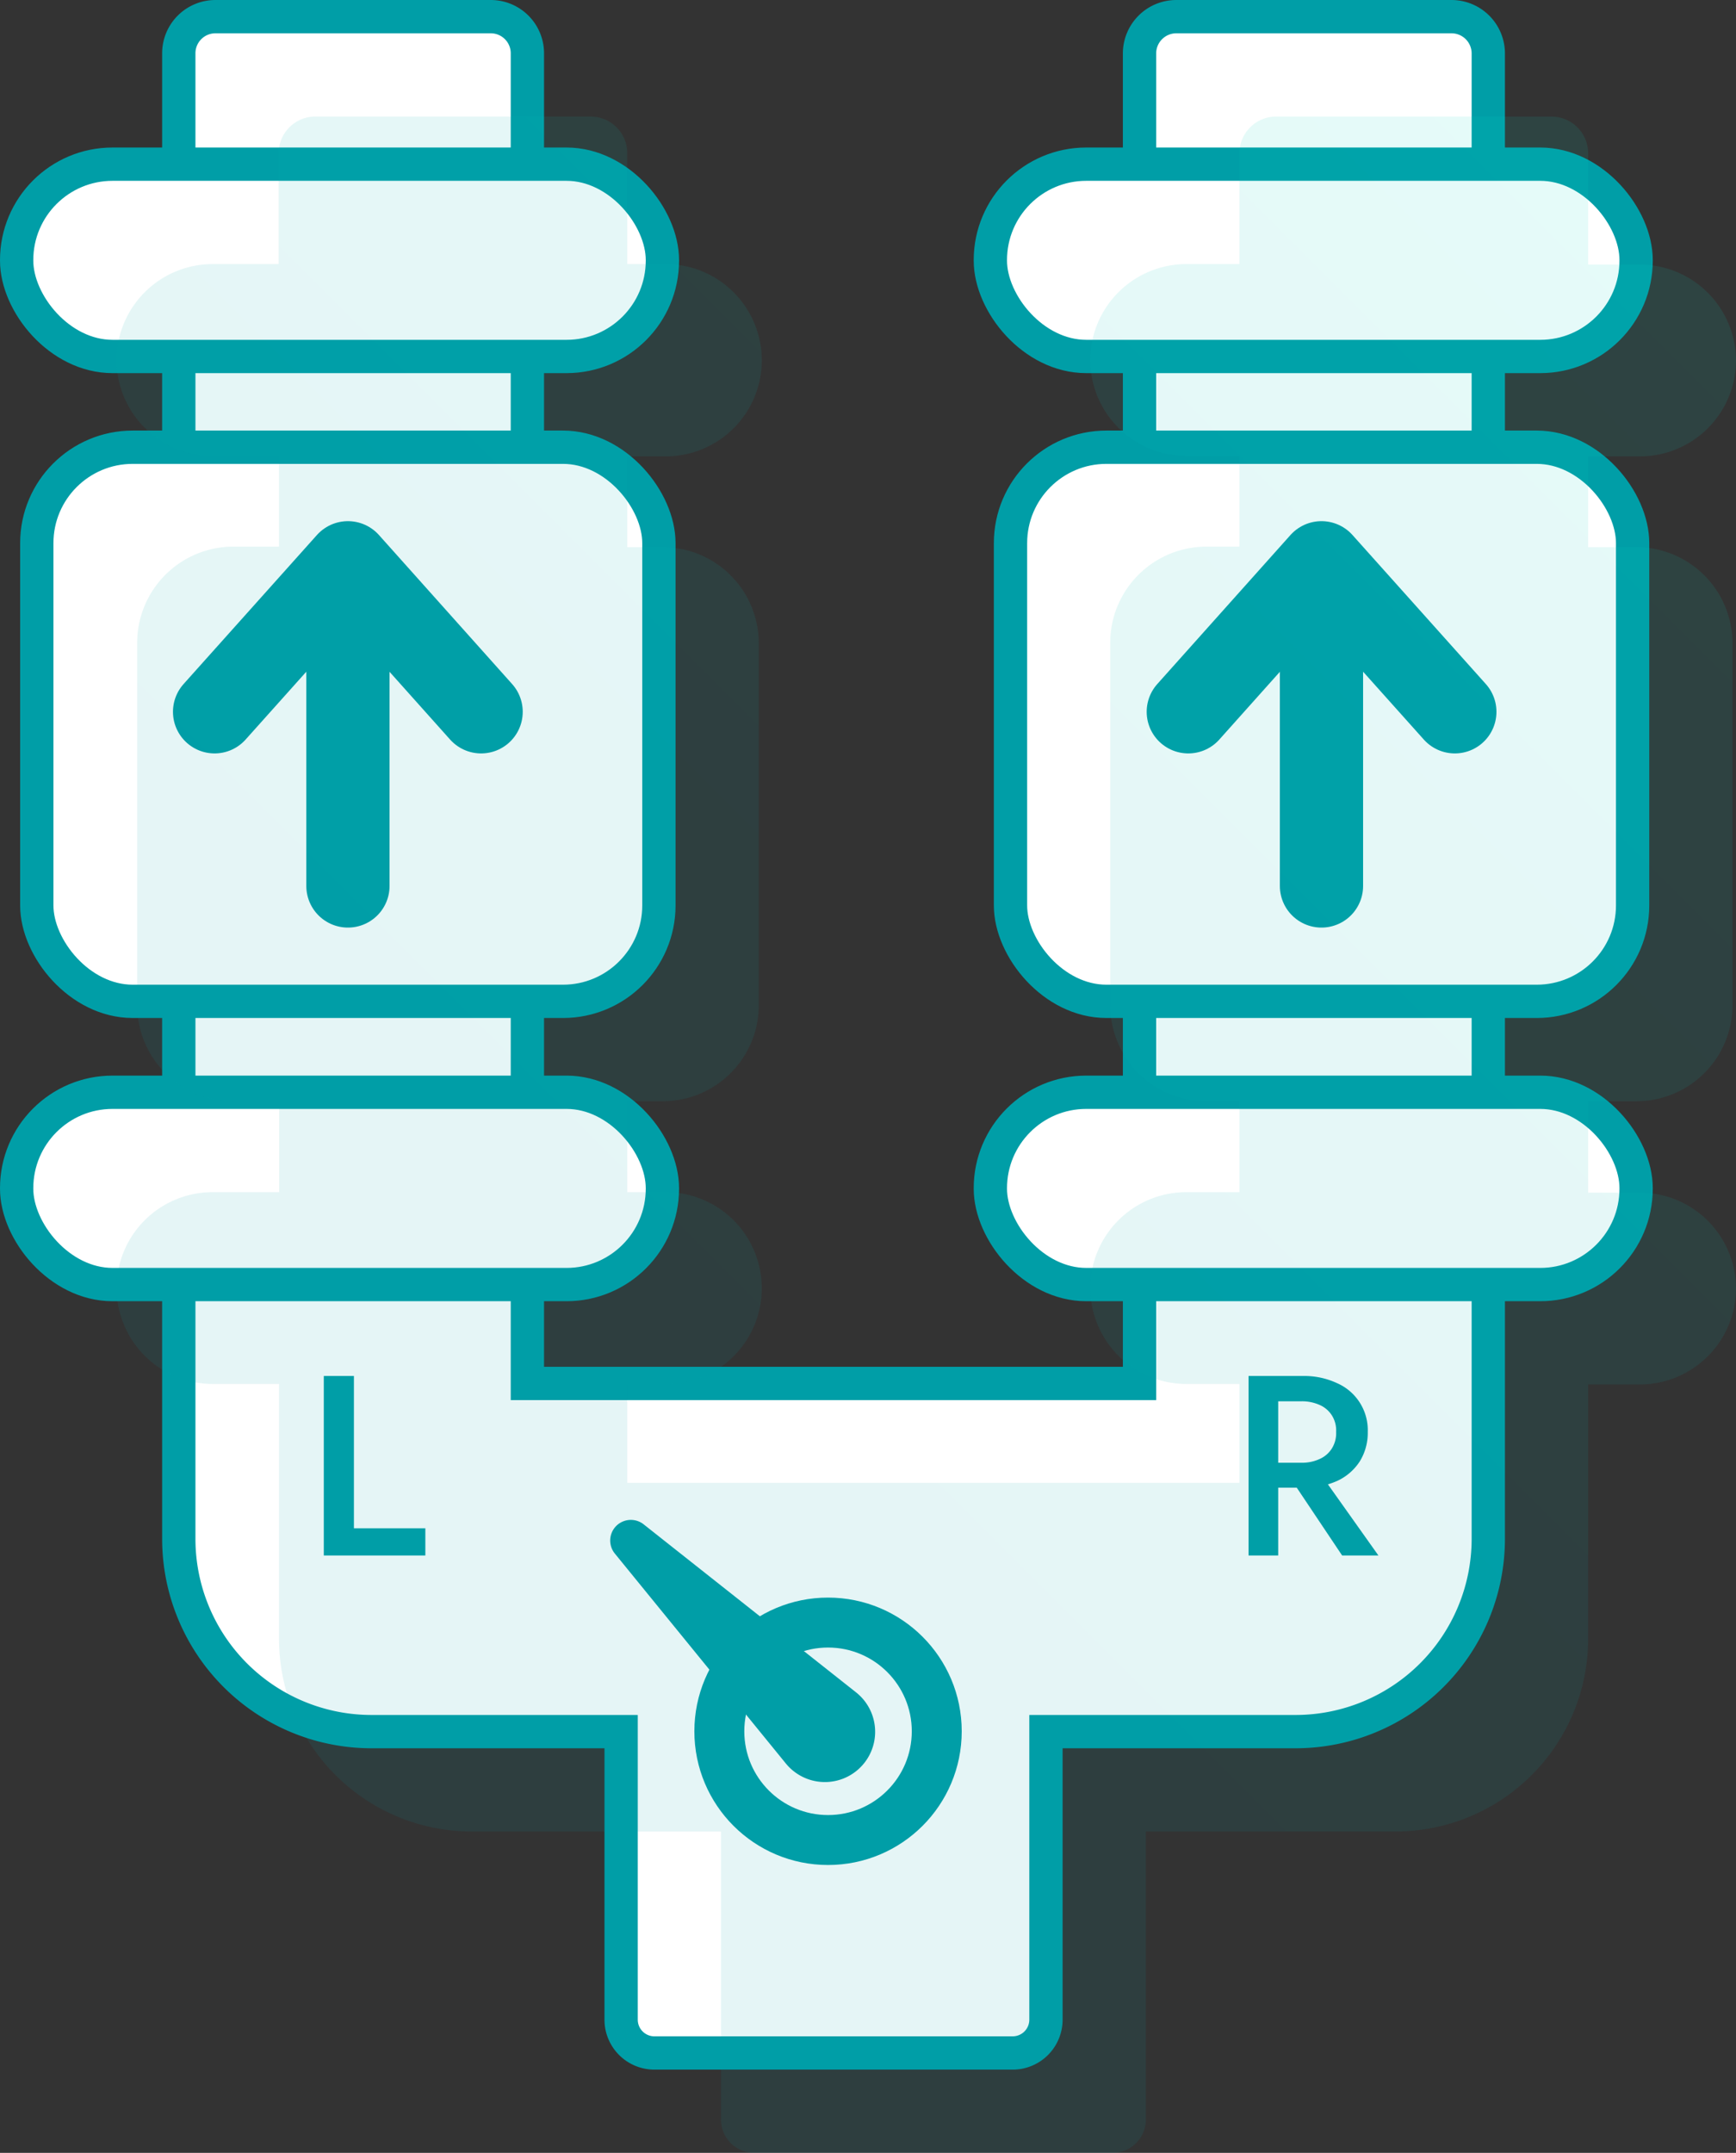
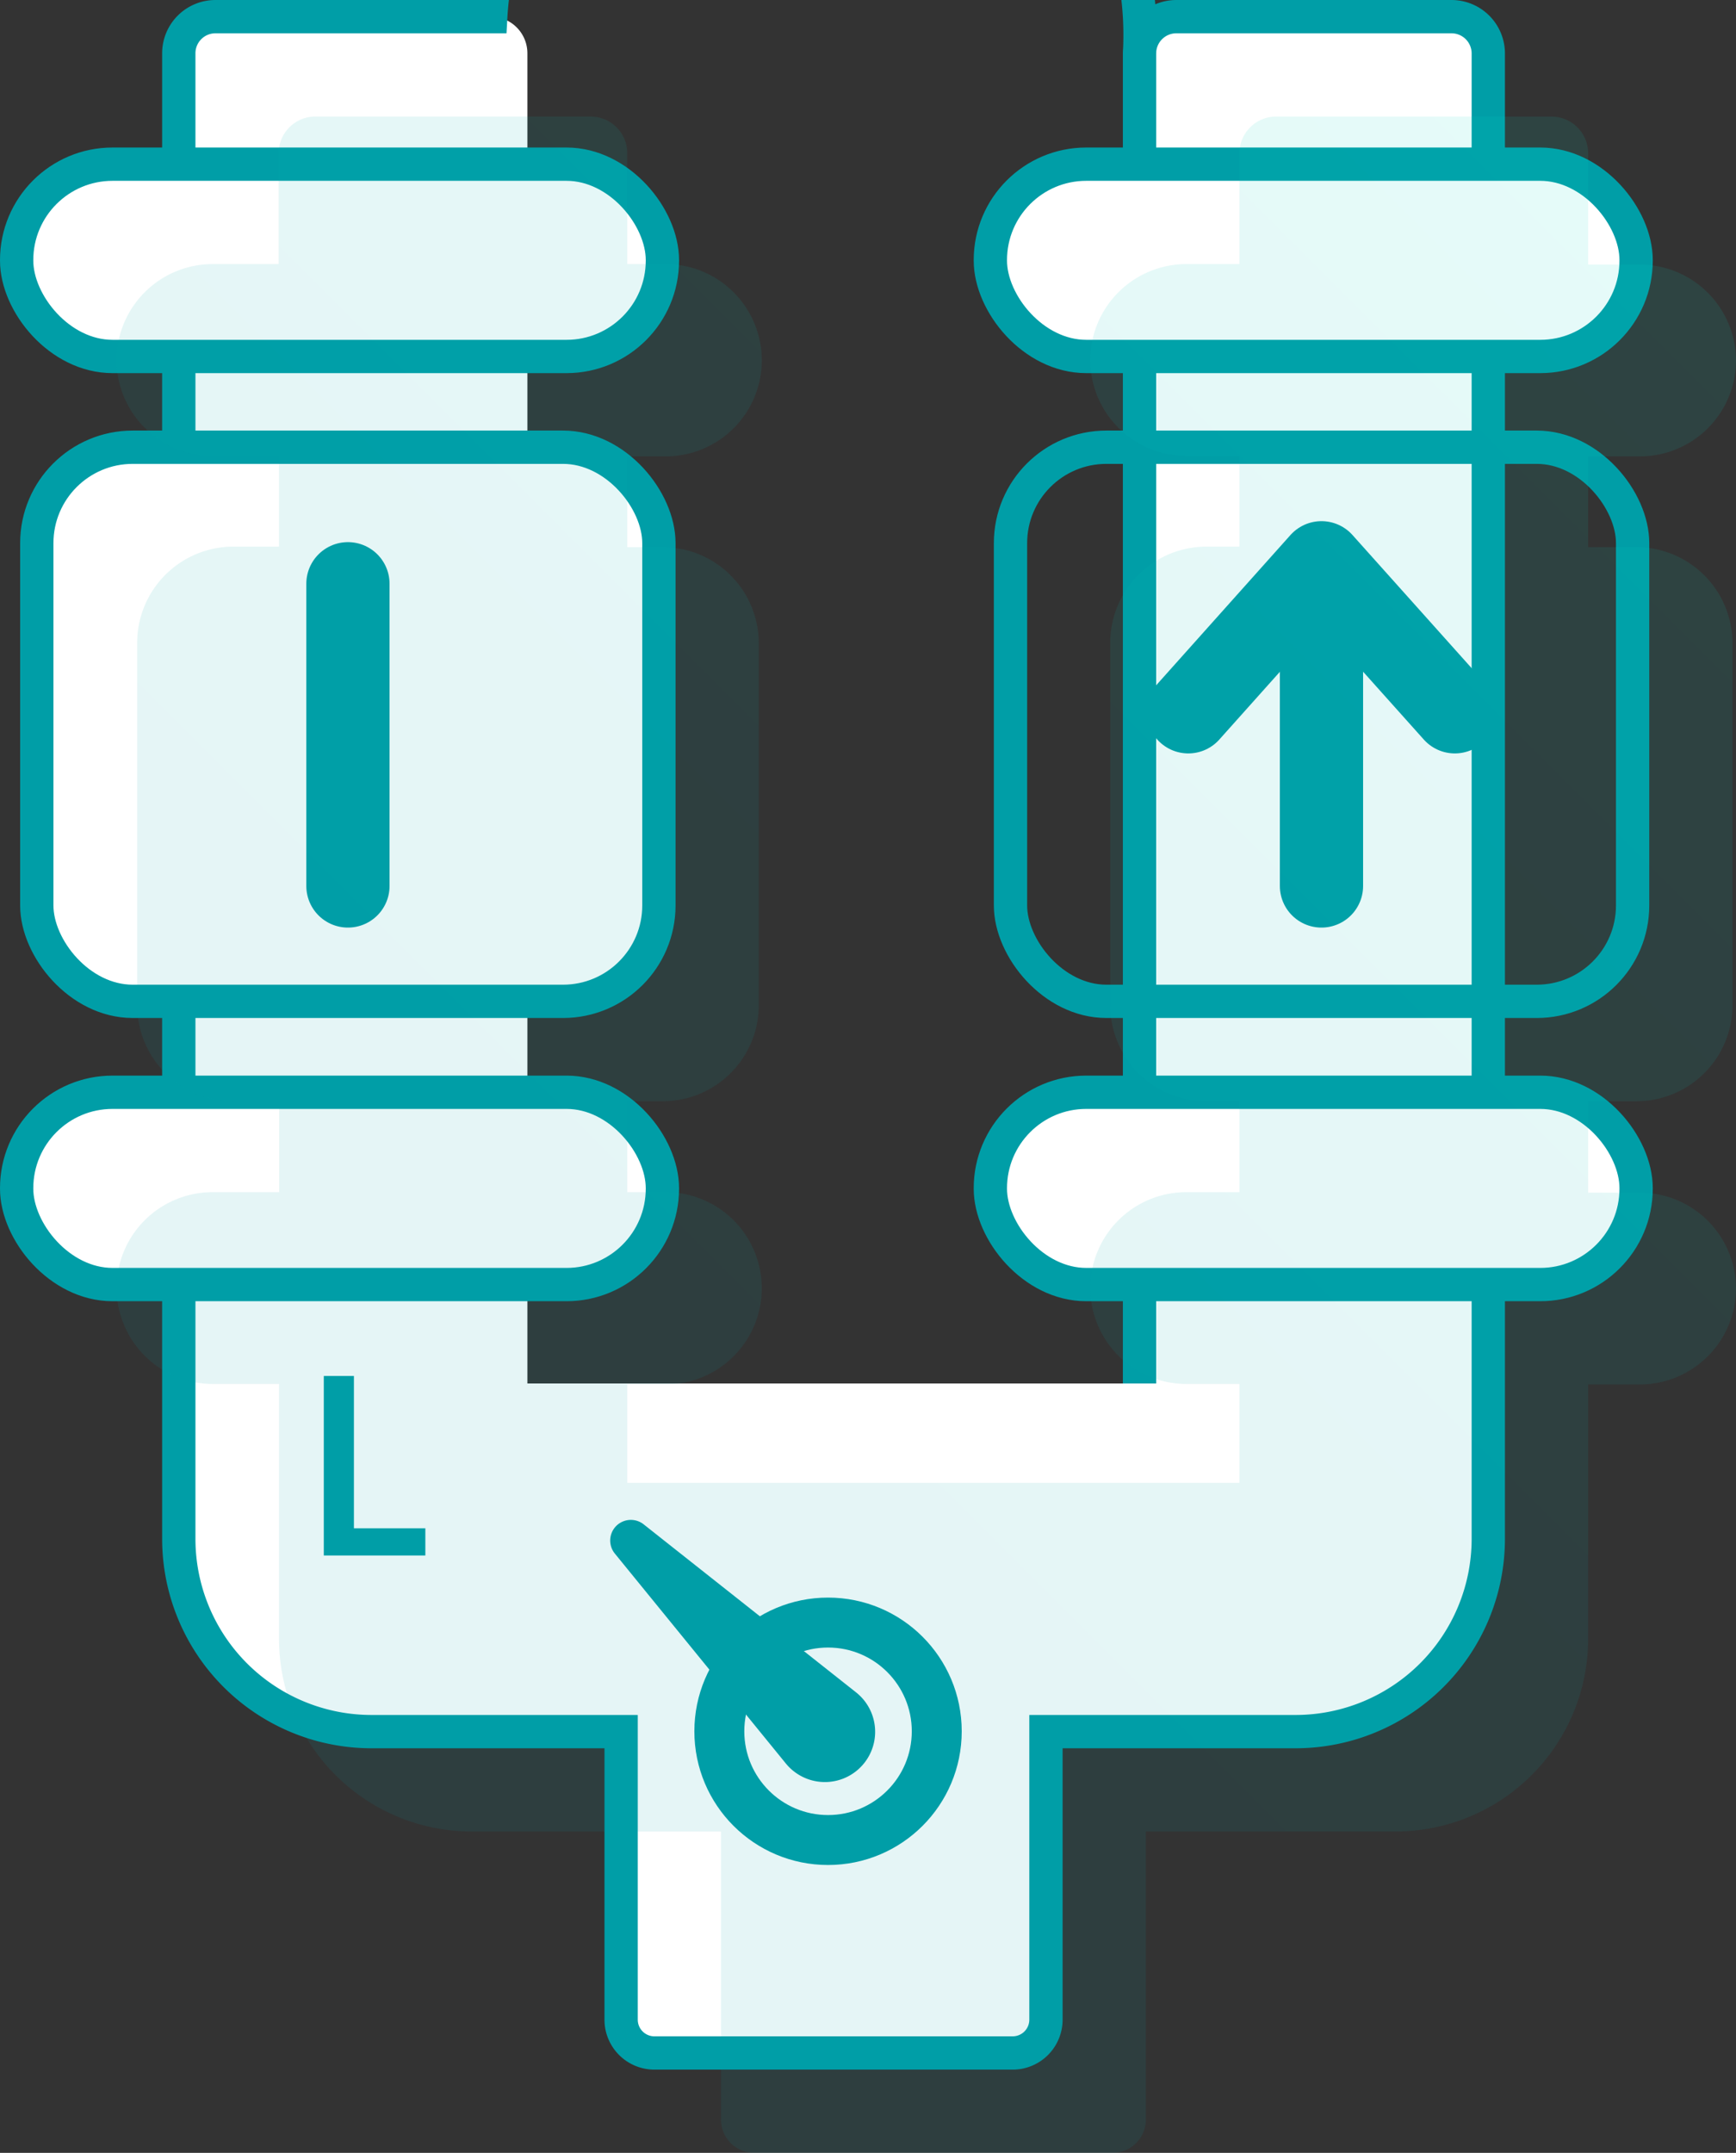
<svg xmlns="http://www.w3.org/2000/svg" width="104.28" height="129.3" viewBox="0 0 104.28 129.3">
  <rect x="0" y="0" width="104.28" height="129.3" fill="#333333" stroke="none" />
  <defs>
    <style>
      .cls-1 {
        isolation: isolate;
      }

      .cls-2, .cls-4 {
        fill: #fff;
      }

      .cls-3, .cls-6, .cls-7 {
        fill: none;
      }

      .cls-3, .cls-4, .cls-6, .cls-7 {
        stroke: #009ea7;
      }

      .cls-3, .cls-4 {
        stroke-miterlimit: 10;
      }

      .cls-3, .cls-6 {
        stroke-width: 2px;
      }

      .cls-4 {
        stroke-width: 3px;
      }

      .cls-5 {
        fill: #009ea7;
      }

      .cls-6, .cls-7 {
        stroke-linecap: round;
        stroke-linejoin: round;
      }

      .cls-7 {
        stroke-width: 5px;
      }

      .cls-8 {
        mix-blend-mode: multiply;
        opacity: 0.1;
        fill: url(#新規グラデーションスウォッチ_1);
      }
    </style>
    <linearGradient id="新規グラデーションスウォッチ_1" data-name="新規グラデーションスウォッチ 1" x1="12.66" y1="99.18" x2="99.47" y2="12.37" gradientUnits="userSpaceOnUse">
      <stop offset="0" stop-color="#009ea7" />
      <stop offset="0.25" stop-color="#00a2a9" />
      <stop offset="0.51" stop-color="#00afb0" />
      <stop offset="0.77" stop-color="#00c3bb" />
      <stop offset="1" stop-color="#00dcc8" />
    </linearGradient>
  </defs>
  <g class="cls-1">
    <g id="レイヤー_2" data-name="レイヤー 2">
      <g id="文字">
        <g>
          <g>
            <g>
              <path class="cls-2" d="M87.19,1H70.66a2.21,2.21,0,0,0-2.21,2.21V83.09H31.68V3.21A2.2,2.2,0,0,0,29.48,1H12.94a2.2,2.2,0,0,0-2.2,2.21V92.46A11.58,11.58,0,0,0,22.31,104h15V121.3a2,2,0,0,0,2,2H60.83a2,2,0,0,0,2-2V104h15A11.58,11.58,0,0,0,89.4,92.46V3.21A2.21,2.21,0,0,0,87.19,1Z" />
-               <path class="cls-3" d="M87.19,1H70.66a2.21,2.21,0,0,0-2.21,2.21V83.09H31.68V3.21A2.2,2.2,0,0,0,29.48,1H12.94a2.2,2.2,0,0,0-2.2,2.21V92.46A11.58,11.58,0,0,0,22.31,104h15V121.3a2,2,0,0,0,2,2H60.83a2,2,0,0,0,2-2V104h15A11.58,11.58,0,0,0,89.4,92.46V3.21A2.21,2.21,0,0,0,87.19,1Z" />
+               <path class="cls-3" d="M87.19,1H70.66a2.21,2.21,0,0,0-2.21,2.21V83.09V3.21A2.2,2.2,0,0,0,29.48,1H12.94a2.2,2.2,0,0,0-2.2,2.21V92.46A11.58,11.58,0,0,0,22.31,104h15V121.3a2,2,0,0,0,2,2H60.83a2,2,0,0,0,2-2V104h15A11.58,11.58,0,0,0,89.4,92.46V3.21A2.21,2.21,0,0,0,87.19,1Z" />
            </g>
            <circle class="cls-4" cx="49.74" cy="103.98" r="6.53" />
            <path class="cls-5" d="M47.21,105.92,36.92,93.29a1.24,1.24,0,0,1,1.73-1.75l12.77,10.1a3,3,0,1,1-3.74,4.74A2.93,2.93,0,0,1,47.21,105.92Z" />
            <g>
              <g>
                <g>
                  <g>
                    <rect class="cls-2" x="1" y="9.86" width="38.79" height="11.55" rx="5.76" />
                    <rect class="cls-3" x="1" y="9.86" width="38.79" height="11.55" rx="5.76" />
                  </g>
                  <g>
                    <rect class="cls-2" x="1" y="65.6" width="38.79" height="11.55" rx="5.76" />
                    <rect class="cls-3" x="1" y="65.6" width="38.79" height="11.55" rx="5.76" />
                  </g>
                </g>
                <g>
                  <rect class="cls-2" x="2.21" y="26.86" width="37.37" height="33.28" rx="5.76" />
                  <rect class="cls-6" x="2.21" y="26.86" width="37.37" height="33.28" rx="5.76" />
                </g>
                <g>
-                   <polyline class="cls-7" points="28.9 42.75 20.9 33.8 12.89 42.75" />
                  <line class="cls-7" x1="20.9" y1="35.06" x2="20.9" y2="53.21" />
                </g>
              </g>
              <path class="cls-5" d="M21.26,82.64v9.15h4.29v1.63h-6.1V82.64Z" />
            </g>
            <g>
              <g>
                <g>
                  <g>
                    <rect class="cls-2" x="59.49" y="9.86" width="38.79" height="11.55" rx="5.76" />
                    <rect class="cls-3" x="59.49" y="9.86" width="38.79" height="11.55" rx="5.76" />
                  </g>
                  <g>
                    <rect class="cls-2" x="59.49" y="65.6" width="38.79" height="11.55" rx="5.76" />
                    <rect class="cls-3" x="59.49" y="65.6" width="38.79" height="11.55" rx="5.76" />
                  </g>
                </g>
                <g>
-                   <rect class="cls-2" x="60.7" y="26.86" width="37.37" height="33.28" rx="5.76" />
                  <rect class="cls-6" x="60.7" y="26.86" width="37.37" height="33.28" rx="5.76" />
                </g>
                <g>
                  <polyline class="cls-7" points="87.39 42.75 79.38 33.8 71.38 42.75" />
                  <line class="cls-7" x1="79.38" y1="35.06" x2="79.38" y2="53.21" />
                </g>
              </g>
-               <path class="cls-5" d="M76.78,82.64V93.42H75V82.64Zm-.74,0h2.25a4.64,4.64,0,0,1,2,.42A3.08,3.08,0,0,1,82.16,86a3.26,3.26,0,0,1-.48,1.77,3.22,3.22,0,0,1-1.35,1.17,4.79,4.79,0,0,1-2,.41H76V87.85h2.17a2.47,2.47,0,0,0,1.09-.22A1.65,1.65,0,0,0,80,87a1.73,1.73,0,0,0,.26-1,1.69,1.69,0,0,0-.26-1,1.65,1.65,0,0,0-.73-.62,2.61,2.61,0,0,0-1.09-.22H76Zm3.11,5.64,3.65,5.14H80.62l-3.44-5.14Z" />
            </g>
          </g>
          <path class="cls-8" d="M98.52,27.41a5.77,5.77,0,0,0,5.76-5.76v0a5.78,5.78,0,0,0-5.76-5.76H95.4V9.21A2.21,2.21,0,0,0,93.19,7H76.66a2.21,2.21,0,0,0-2.21,2.21v6.65h-3.2a5.78,5.78,0,0,0-5.76,5.76v0a5.77,5.77,0,0,0,5.76,5.76h3.2v5.45h-2a5.78,5.78,0,0,0-5.76,5.76V60.38a5.77,5.77,0,0,0,5.76,5.76h2V71.6h-3.2a5.77,5.77,0,0,0-5.76,5.76v0a5.78,5.78,0,0,0,5.76,5.76h3.2v5.94H37.68V83.15H40a5.78,5.78,0,0,0,5.76-5.76v0A5.77,5.77,0,0,0,40,71.6H37.68V66.14h2.14a5.77,5.77,0,0,0,5.76-5.76V38.62a5.78,5.78,0,0,0-5.76-5.76H37.68V27.41H40a5.77,5.77,0,0,0,5.76-5.76v0A5.78,5.78,0,0,0,40,15.86H37.68V9.21A2.2,2.2,0,0,0,35.48,7H18.94a2.2,2.2,0,0,0-2.2,2.21v6.65h-4A5.78,5.78,0,0,0,7,21.62v0a5.77,5.77,0,0,0,5.76,5.76h4v5.45H14a5.78,5.78,0,0,0-5.76,5.76V60.38A5.77,5.77,0,0,0,14,66.14h2.77V71.6h-4A5.77,5.77,0,0,0,7,77.36v0a5.78,5.78,0,0,0,5.76,5.76h4V98.46A11.58,11.58,0,0,0,28.31,110h15V127.3a2,2,0,0,0,2,2H66.83a2,2,0,0,0,2-2V110h15A11.58,11.58,0,0,0,95.4,98.46V83.15h3.12a5.78,5.78,0,0,0,5.76-5.76v0a5.77,5.77,0,0,0-5.76-5.76H95.4V66.14h2.91a5.77,5.77,0,0,0,5.76-5.76V38.62a5.78,5.78,0,0,0-5.76-5.76H95.4V27.41Z" />
        </g>
      </g>
    </g>
  </g>
</svg>